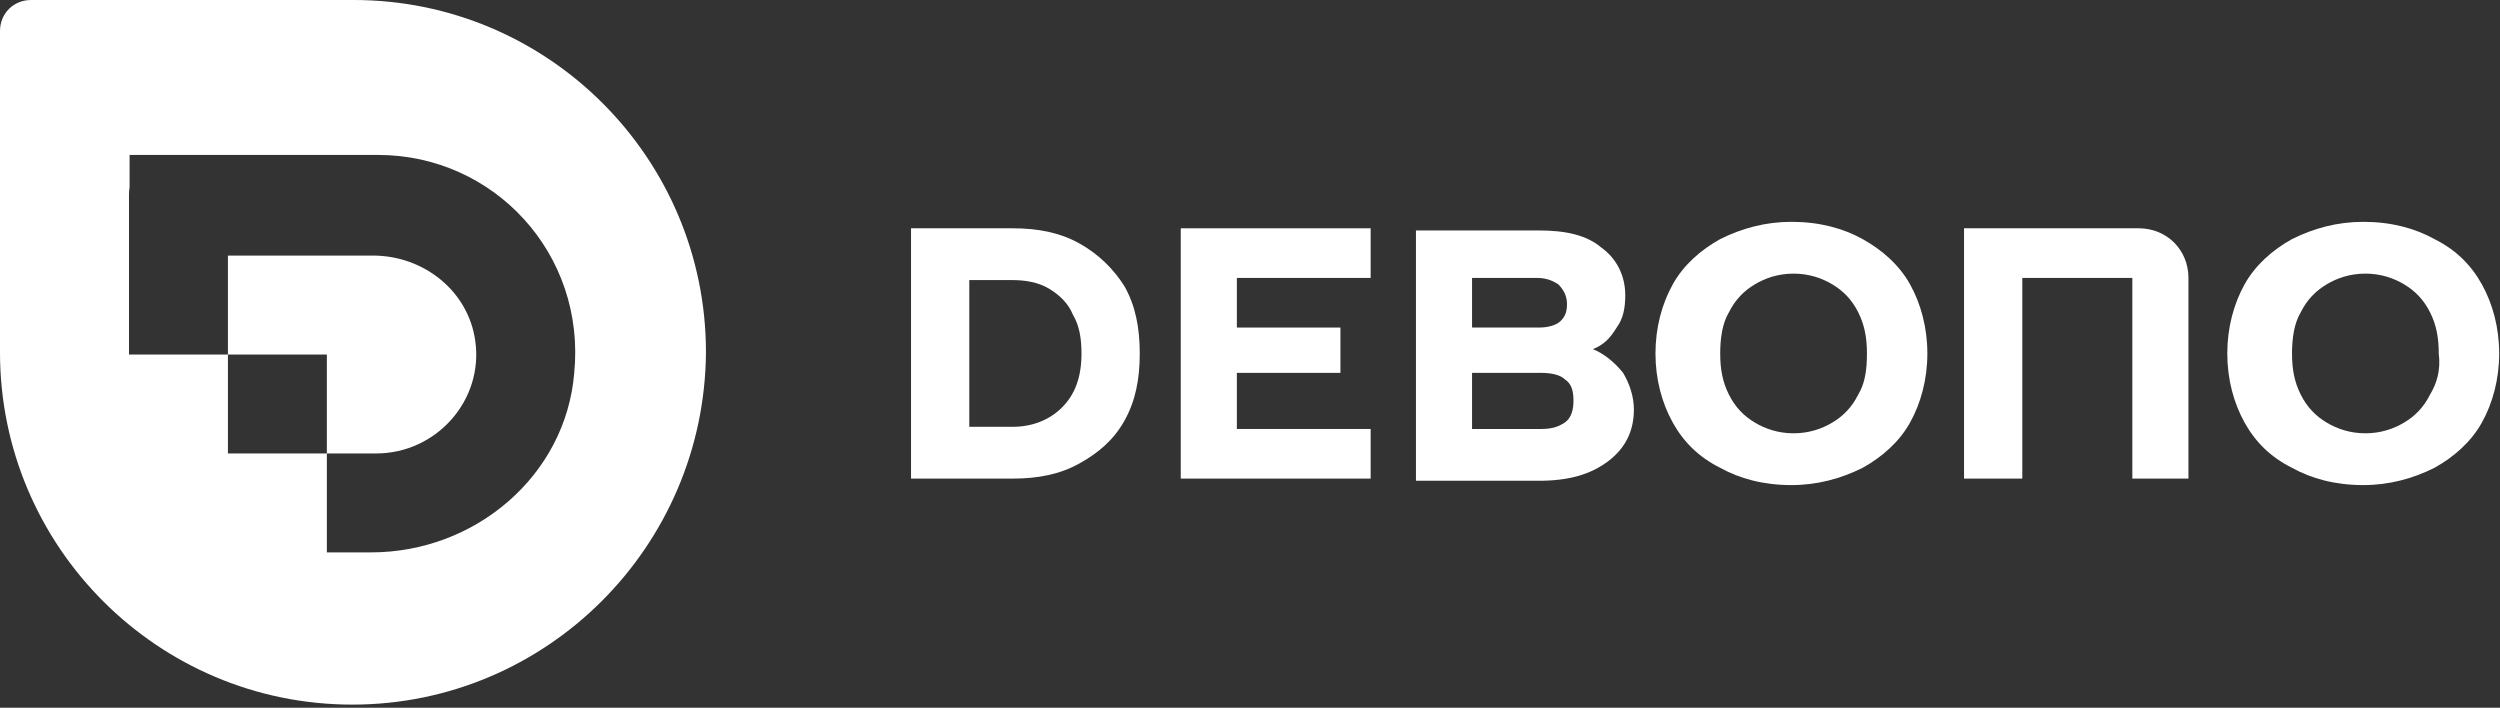
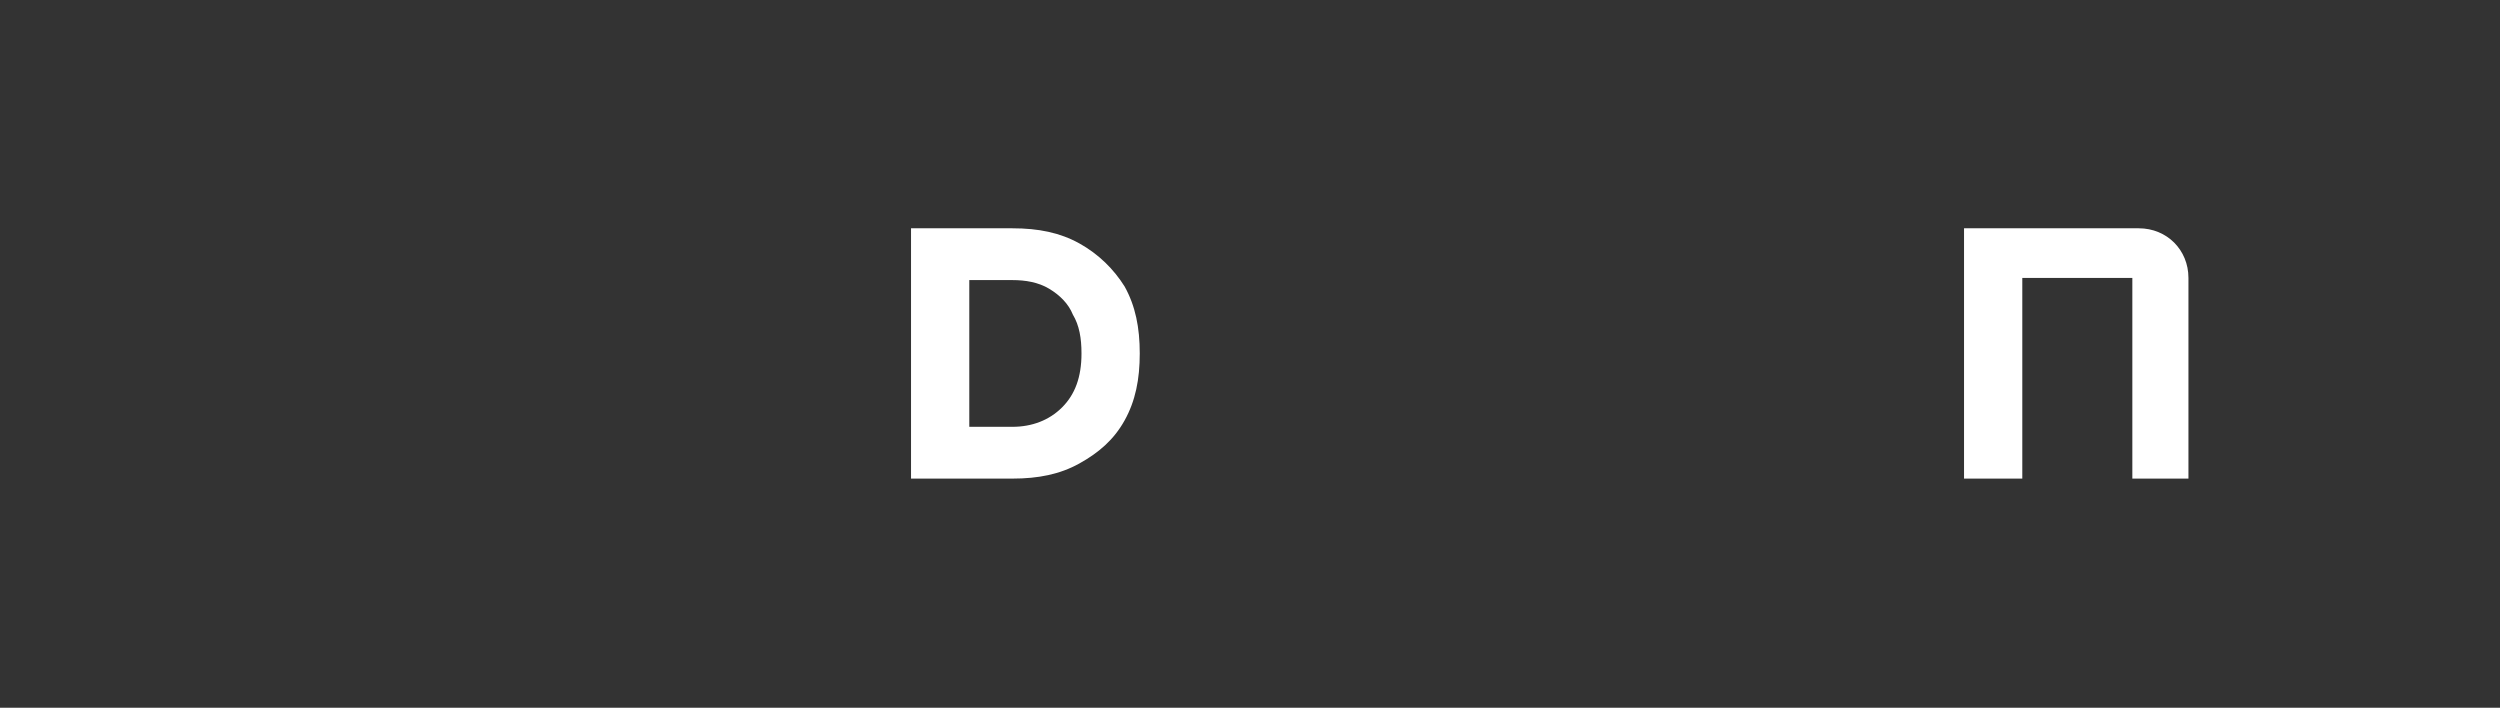
<svg xmlns="http://www.w3.org/2000/svg" width="710" height="201" viewBox="0 0 710 201" fill="none">
  <rect x="0" y="0" width="710" height="201" fill="#333333" stroke="none" />
  <path d="M306.532 69.126C301.016 66.062 294.888 64.836 287.534 64.836H258.732V135.923H287.534C294.888 135.923 301.016 134.697 306.532 131.633C312.047 128.569 316.337 124.892 319.401 119.377C322.465 113.862 323.69 107.734 323.69 100.38C323.69 93.026 322.465 86.898 319.401 81.382C316.337 76.48 312.047 72.19 306.532 69.126ZM301.629 115.7C297.952 119.377 293.05 121.215 287.534 121.215H275.278V79.544H287.534C291.211 79.544 294.888 80.157 297.952 81.995C301.016 83.834 303.467 86.285 304.693 89.349C306.532 92.413 307.144 96.09 307.144 100.38C307.144 107.121 305.306 112.023 301.629 115.7Z" fill="white" />
-   <path d="M335.335 135.923H389.263V121.828H351.268V105.895H380.683V93.026H351.268V78.931H389.263V64.836H335.335V135.923Z" fill="white" />
  <path d="M558.398 135.923H574.332V78.931H605.585V135.923H621.518V78.931C621.518 70.965 615.39 64.836 607.424 64.836H557.786V135.923H558.398Z" fill="white" />
-   <path d="M452.382 99.155C455.446 97.929 457.284 96.091 459.123 93.027C460.961 90.576 461.574 87.512 461.574 83.835C461.574 78.319 459.123 73.417 454.833 70.353C450.543 66.676 444.415 65.45 437.061 65.45H402.131V136.537H437.061C445.641 136.537 451.769 134.698 456.671 131.021C461.574 127.345 464.025 122.442 464.025 116.314C464.025 112.637 462.799 108.96 460.961 105.896C458.51 102.832 455.446 100.381 452.382 99.155ZM417.451 78.932H436.448C438.9 78.932 440.738 79.545 442.576 80.771C443.802 81.996 445.028 83.835 445.028 86.286C445.028 88.737 444.415 89.963 443.189 91.189C441.964 92.414 439.512 93.027 437.061 93.027H418.064V78.932H417.451ZM444.415 119.991C442.577 121.216 440.738 121.829 437.674 121.829H418.064V105.896H437.674C440.738 105.896 443.189 106.509 444.415 107.734C446.253 108.96 446.866 110.799 446.866 113.863C446.866 116.314 446.253 118.765 444.415 119.991Z" fill="white" />
-   <path d="M528.984 67.903C523.469 64.838 516.728 63 508.761 63C501.408 63 494.667 64.838 488.539 67.903C483.023 70.967 478.121 75.256 475.057 80.772C471.993 86.287 470.154 93.028 470.154 100.382C470.154 107.736 471.993 114.477 475.057 119.992C478.121 125.507 482.41 129.797 488.539 132.861C494.054 135.925 500.795 137.764 508.761 137.764C516.115 137.764 522.856 135.925 528.984 132.861C534.5 129.797 539.402 125.507 542.466 119.992C545.53 114.477 547.369 107.736 547.369 100.382C547.369 93.028 545.53 86.287 542.466 80.772C539.402 75.256 534.5 70.967 528.984 67.903ZM527.759 112.025C525.92 115.702 523.469 118.153 520.405 119.992C517.341 121.83 513.664 123.056 509.374 123.056C505.085 123.056 501.408 121.83 498.344 119.992C495.28 118.153 492.828 115.702 490.99 112.025C489.151 108.348 488.539 104.671 488.539 100.382C488.539 96.092 489.151 91.802 490.99 88.738C492.828 85.061 495.28 82.61 498.344 80.772C501.408 78.933 505.085 77.708 509.374 77.708C513.664 77.708 517.341 78.933 520.405 80.772C523.469 82.61 525.92 85.061 527.759 88.738C529.597 92.415 530.21 96.092 530.21 100.382C530.21 105.284 529.597 108.961 527.759 112.025Z" fill="white" />
-   <path d="M704.862 80.772C701.798 75.256 697.508 70.967 691.38 67.903C685.865 64.838 679.124 63 671.157 63C663.803 63 657.062 64.838 650.934 67.903C645.419 70.967 640.516 75.256 637.452 80.772C634.388 86.287 632.55 93.028 632.55 100.382C632.55 107.736 634.388 114.477 637.452 119.992C640.516 125.507 644.806 129.797 650.934 132.861C656.45 135.925 663.191 137.764 671.157 137.764C678.511 137.764 685.252 135.925 691.38 132.861C696.896 129.797 701.798 125.507 704.862 119.992C707.926 114.477 709.765 107.736 709.765 100.382C709.765 93.028 707.926 86.287 704.862 80.772ZM690.154 112.025C688.316 115.702 685.865 118.153 682.801 119.992C679.737 121.83 676.06 123.056 671.77 123.056C667.48 123.056 663.803 121.83 660.739 119.992C657.675 118.153 655.224 115.702 653.386 112.025C651.547 108.348 650.934 104.671 650.934 100.382C650.934 96.092 651.547 91.802 653.386 88.738C655.224 85.061 657.675 82.61 660.739 80.772C663.803 78.933 667.48 77.708 671.77 77.708C676.06 77.708 679.737 78.933 682.801 80.772C685.865 82.61 688.316 85.061 690.154 88.738C691.993 92.415 692.606 96.092 692.606 100.382C693.219 105.284 691.993 108.961 690.154 112.025Z" fill="white" />
-   <path fill-rule="evenodd" clip-rule="evenodd" d="M0 100.054C0 155.257 44.852 200.109 100.054 200.109C155.257 200.109 200.109 155.257 200.492 100.054C200.492 44.852 155.64 0 100.438 0H8.817C3.833 0 0 3.833 0 8.817V100.054ZM107.361 44H64.212H47.774H36.804V53.115C36.691 53.77 36.632 54.447 36.632 55.142V100.68H64.73V128.778H92.827V156.876H105.423C134.974 156.876 160.65 135.076 163.072 106.009C166.463 72.098 140.303 44 107.361 44ZM92.827 128.778H106.876C123.832 128.778 137.396 113.76 134.974 96.805C133.036 82.756 120.441 72.582 105.907 72.582H64.73V100.68H92.827V128.778Z" fill="white" />
</svg>